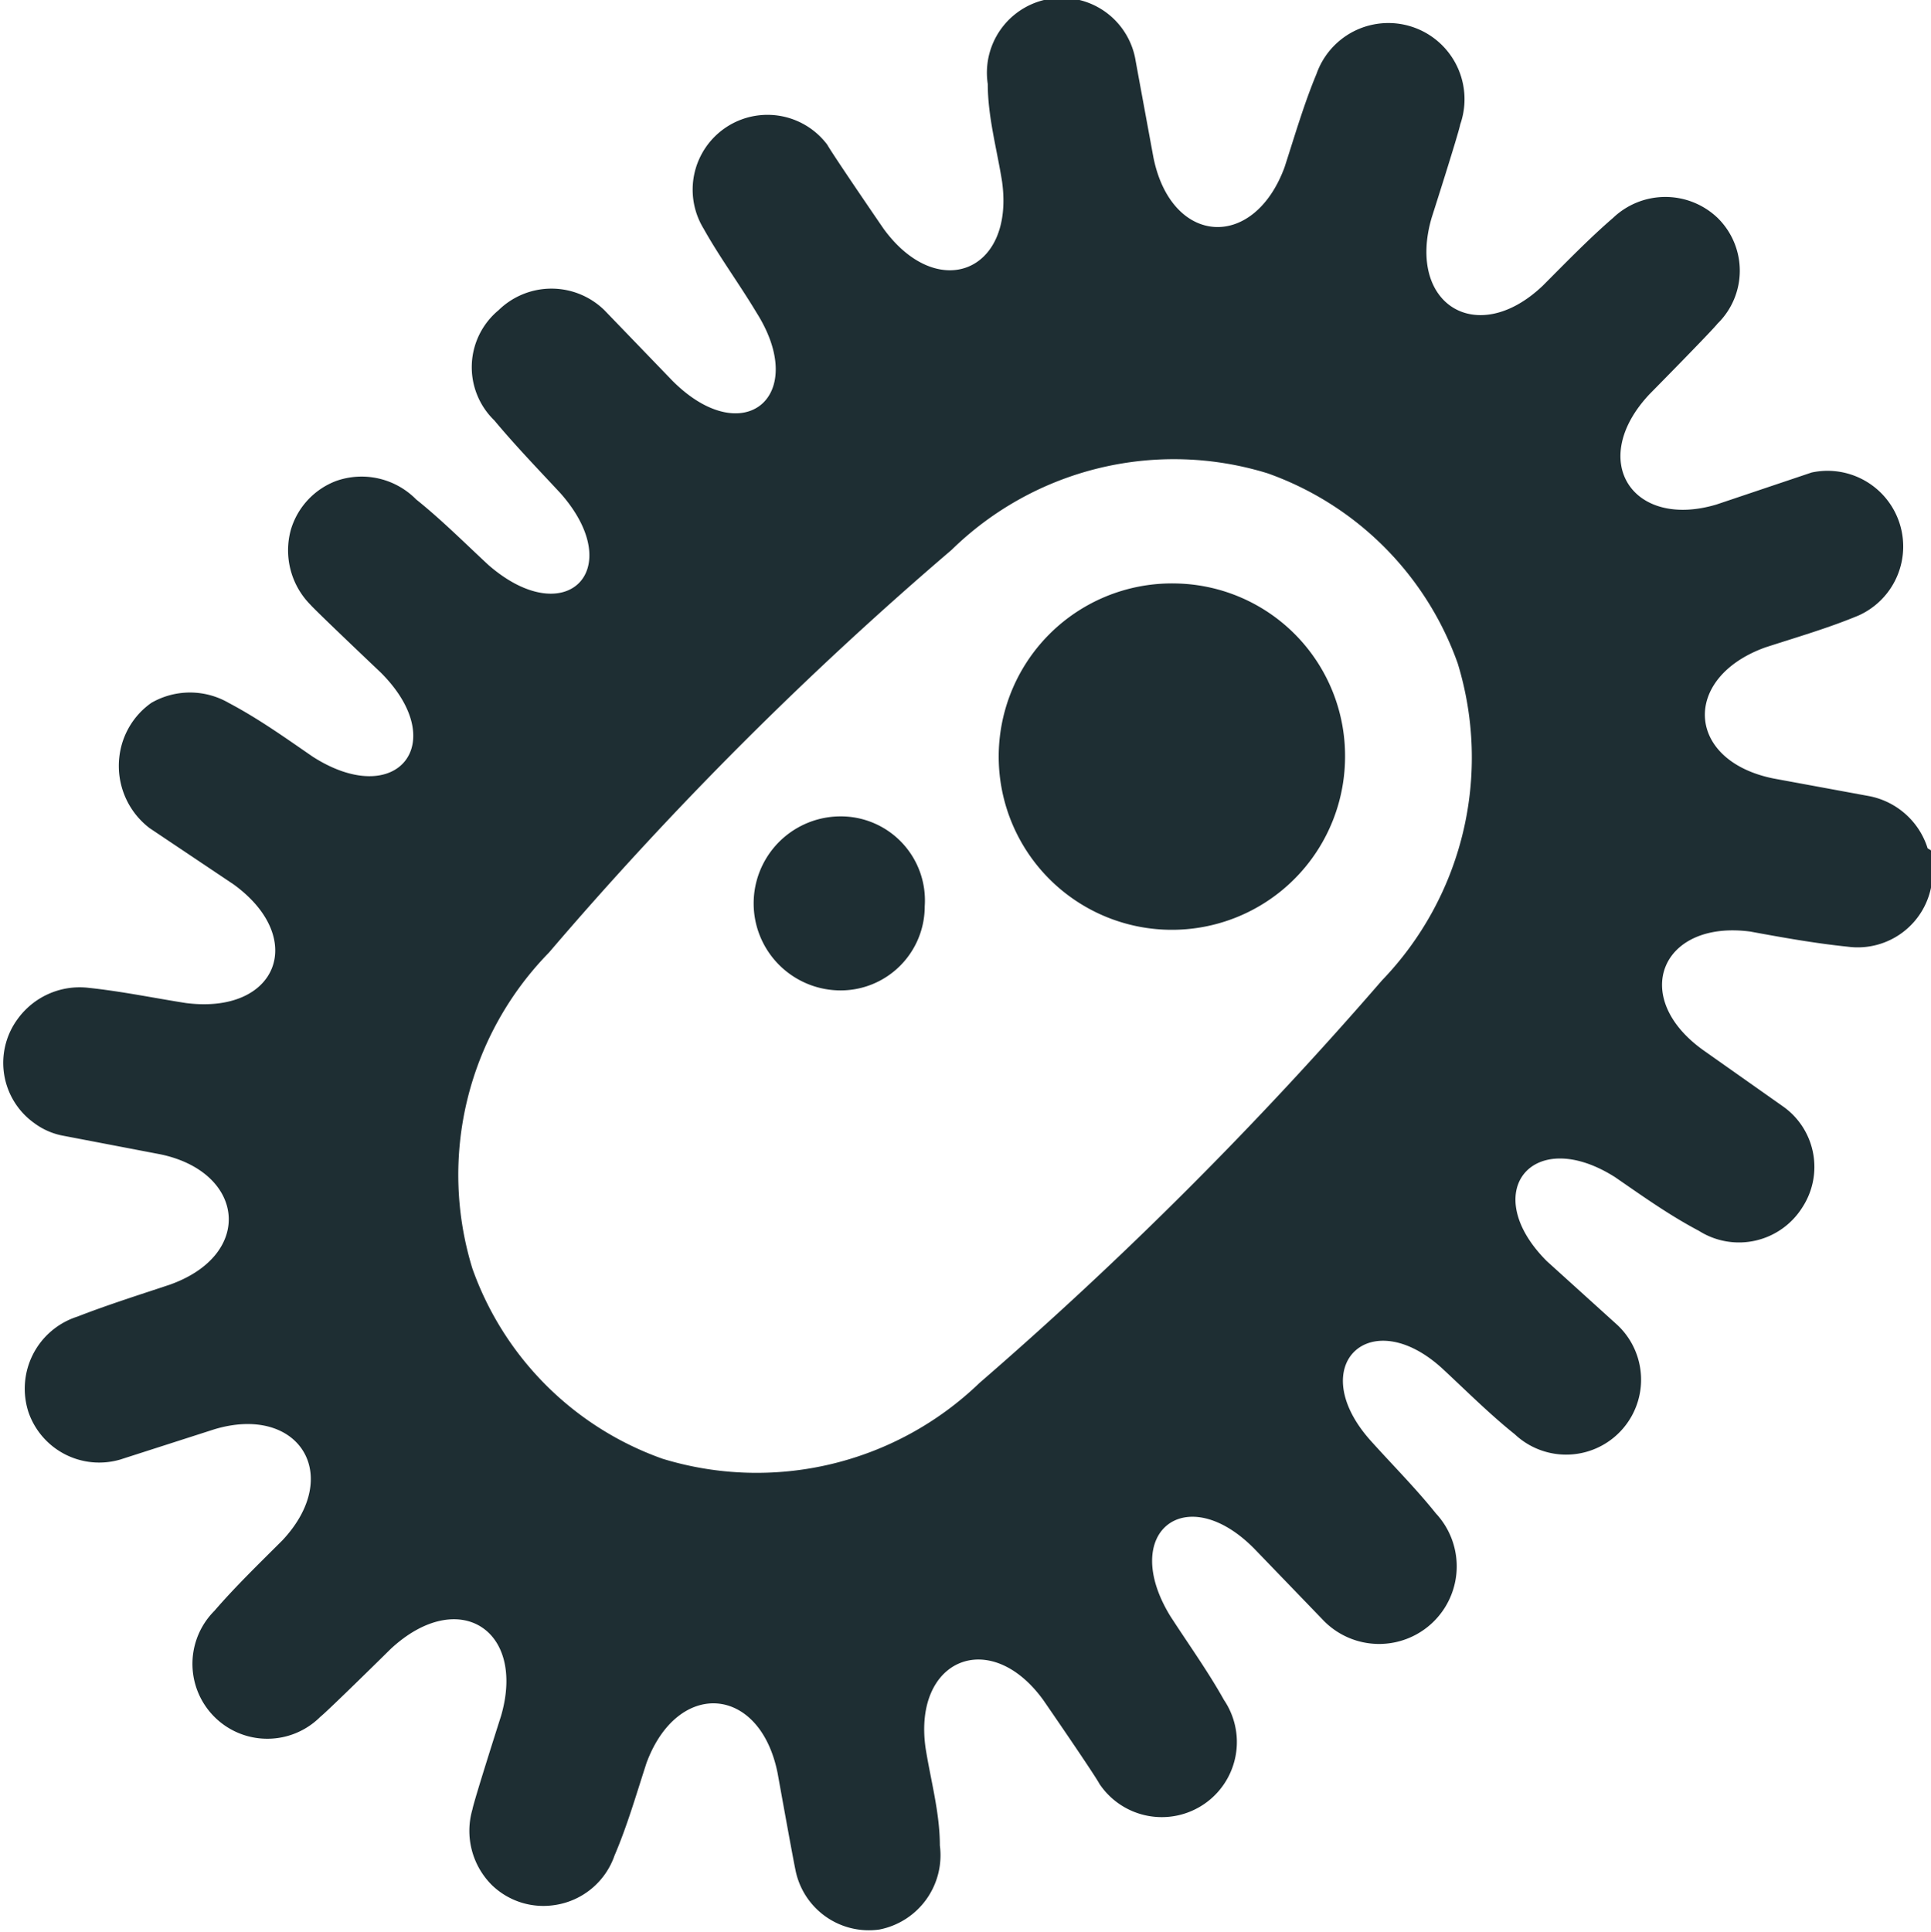
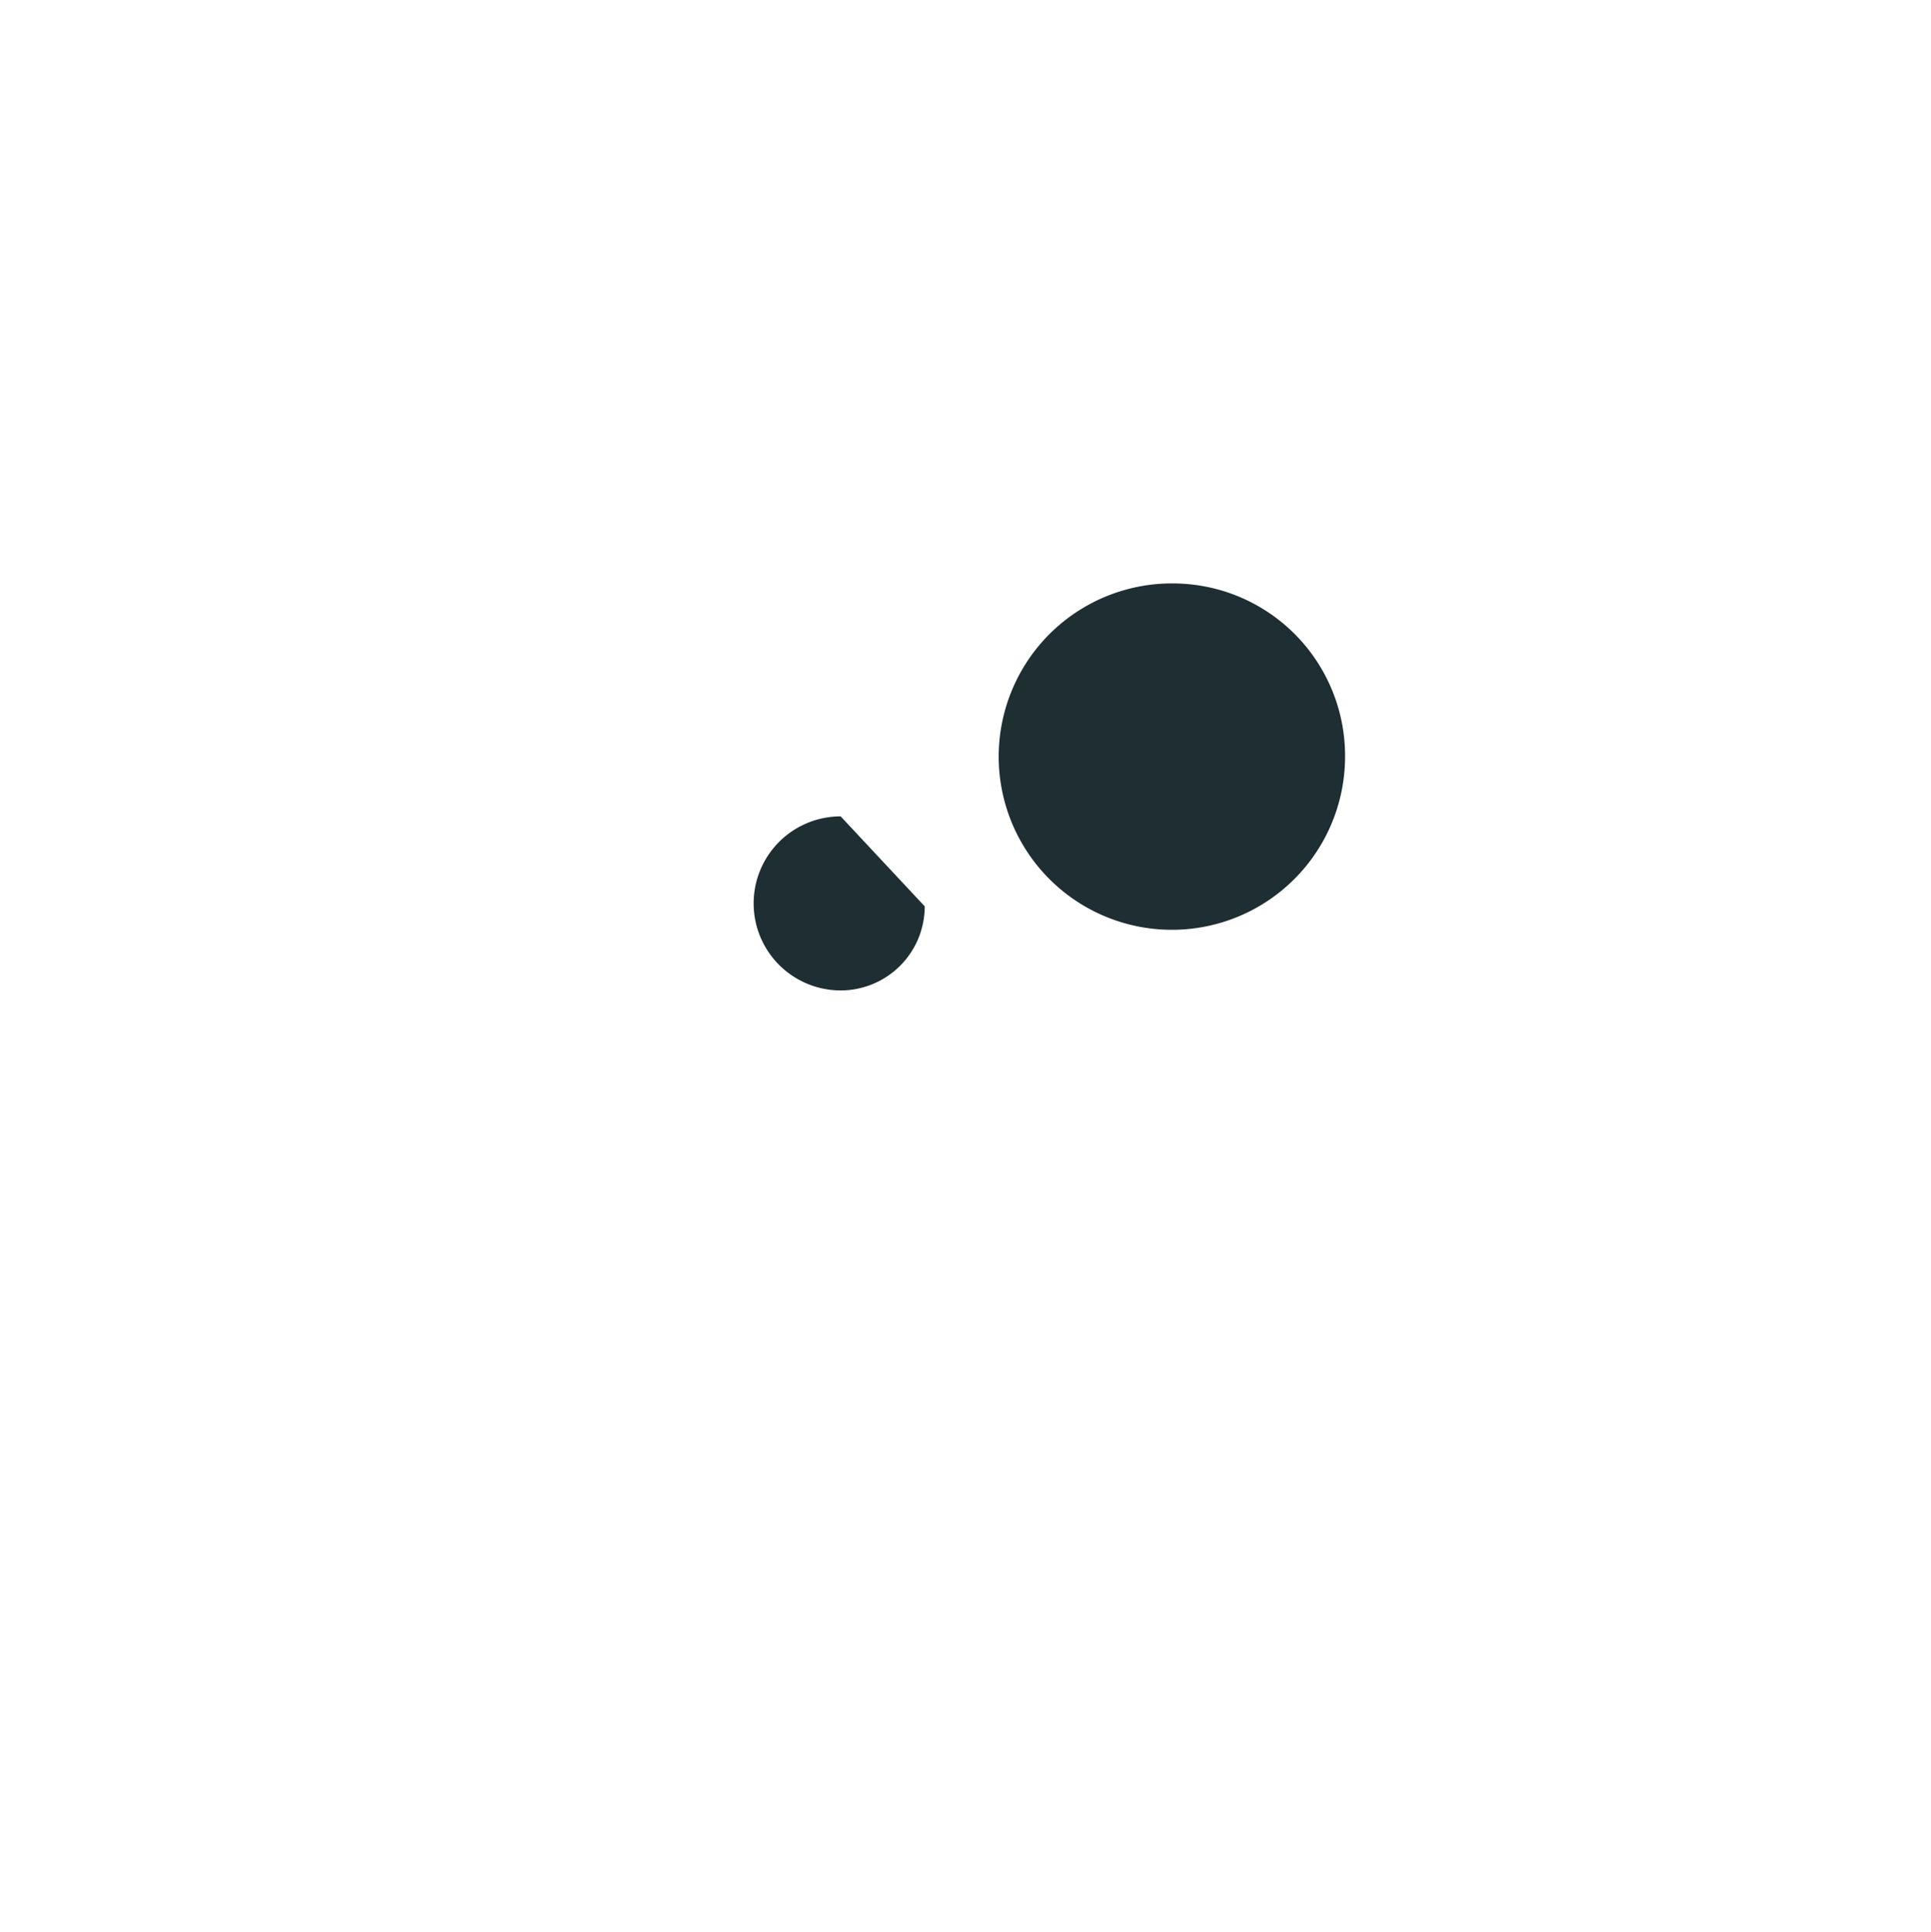
<svg xmlns="http://www.w3.org/2000/svg" viewBox="0 0 22.97 22.98">
  <defs>
    <style>.cls-1{fill:#1e2e33;}</style>
  </defs>
  <g id="Calque_2" data-name="Calque 2">
    <g id="Calque_4" data-name="Calque 4">
-       <path class="cls-1" d="M10,9.71a1,1,0,1,0,0,2.07,1,1,0,0,0,1-1h0A1,1,0,0,0,10,9.71Z" />
-       <path class="cls-1" d="M22.93,10.09a.91.91,0,0,0-.69-.62L21.1,9.26C20.05,9.05,20,8.06,21,7.7c.37-.12.75-.23,1.11-.38a.9.9,0,0,0-.56-1.7L20.42,6c-1,.3-1.54-.52-.8-1.31,0,0,.74-.75.81-.84a.88.88,0,0,0,0-1.26.9.9,0,0,0-1.24,0c-.29.25-.57.54-.84.81-.78.74-1.62.22-1.32-.81,0,0,.32-1,.34-1.11A.89.89,0,0,0,15.66.88c-.15.36-.26.74-.38,1.11-.37,1-1.35.93-1.56-.12L13.51.73A.89.89,0,0,0,11.75,1c0,.39.11.78.17,1.16.15,1.08-.77,1.44-1.41.56,0,0-.59-.86-.67-1a.89.89,0,0,0-1.47,1c.19.34.42.65.63,1,.63,1-.16,1.65-1,.81l-.81-.84a.9.9,0,0,0-1.26,0A.88.88,0,0,0,5.88,5c.25.3.53.59.79.87.8.91.06,1.65-.86.85-.28-.26-.56-.54-.86-.78A.91.91,0,0,0,4,5.72a.89.89,0,0,0-.54.58.92.92,0,0,0,.23.89c.08.09.84.81.84.81.84.84.19,1.64-.81,1-.32-.22-.64-.45-1-.64a.92.92,0,0,0-.92,0A.91.91,0,0,0,1.42,9a.93.93,0,0,0,.36.85l1,.67c.88.64.52,1.55-.57,1.41-.38-.06-.77-.14-1.15-.18a.91.91,0,0,0-.85.37.88.88,0,0,0,.2,1.24.83.83,0,0,0,.35.15l1.15.22c1,.21,1.12,1.19.11,1.55-.36.12-.74.24-1.1.38A.9.9,0,0,0,.34,16.8a.89.89,0,0,0,1.09.56L2.55,17c1-.3,1.54.54.81,1.32-.27.27-.56.55-.81.84a.89.89,0,1,0,1.26,1.26c.09-.07.84-.81.84-.81.8-.74,1.61-.23,1.31.8,0,0-.32,1-.34,1.11a.91.91,0,0,0,.23.9.88.88,0,0,0,.74.24.89.89,0,0,0,.72-.59c.15-.35.26-.73.38-1.1.37-1,1.35-.93,1.56.12,0,0,.18,1,.21,1.14a.89.89,0,0,0,1,.72.9.9,0,0,0,.72-1c0-.39-.11-.78-.17-1.16-.15-1.06.77-1.44,1.4-.57,0,0,.6.87.67,1a.89.89,0,0,0,1.48-1c-.19-.34-.42-.66-.64-1-.61-1,.19-1.62,1-.8l.81.84A.89.89,0,0,0,17.08,18c-.24-.3-.52-.58-.78-.87-.79-.89,0-1.64.86-.85.28.26.56.54.86.78a.89.89,0,0,0,1.22-1.3L18.4,15c-.82-.82-.17-1.62.81-1,.32.22.64.45,1,.64a.89.89,0,0,0,1.23-.28.88.88,0,0,0-.23-1.2l-.95-.67c-.88-.63-.5-1.55.56-1.41.38.07.77.14,1.16.18a.89.89,0,0,0,1-.76.81.81,0,0,0,0-.38Zm-6.49,1.57a47.09,47.09,0,0,1-4.79,4.79,3.82,3.82,0,0,1-3.77.9,3.72,3.72,0,0,1-2.26-2.26,3.78,3.78,0,0,1,.91-3.76,43.33,43.33,0,0,1,4.79-4.79,3.78,3.78,0,0,1,3.76-.91,3.72,3.72,0,0,1,2.26,2.26,3.82,3.82,0,0,1-.9,3.77Z" />
+       <path class="cls-1" d="M10,9.71a1,1,0,1,0,0,2.07,1,1,0,0,0,1-1h0Z" />
      <path class="cls-1" d="M14,6.94A2.06,2.06,0,1,0,16,9h0A2.05,2.05,0,0,0,14,6.94Z" />
    </g>
  </g>
</svg>